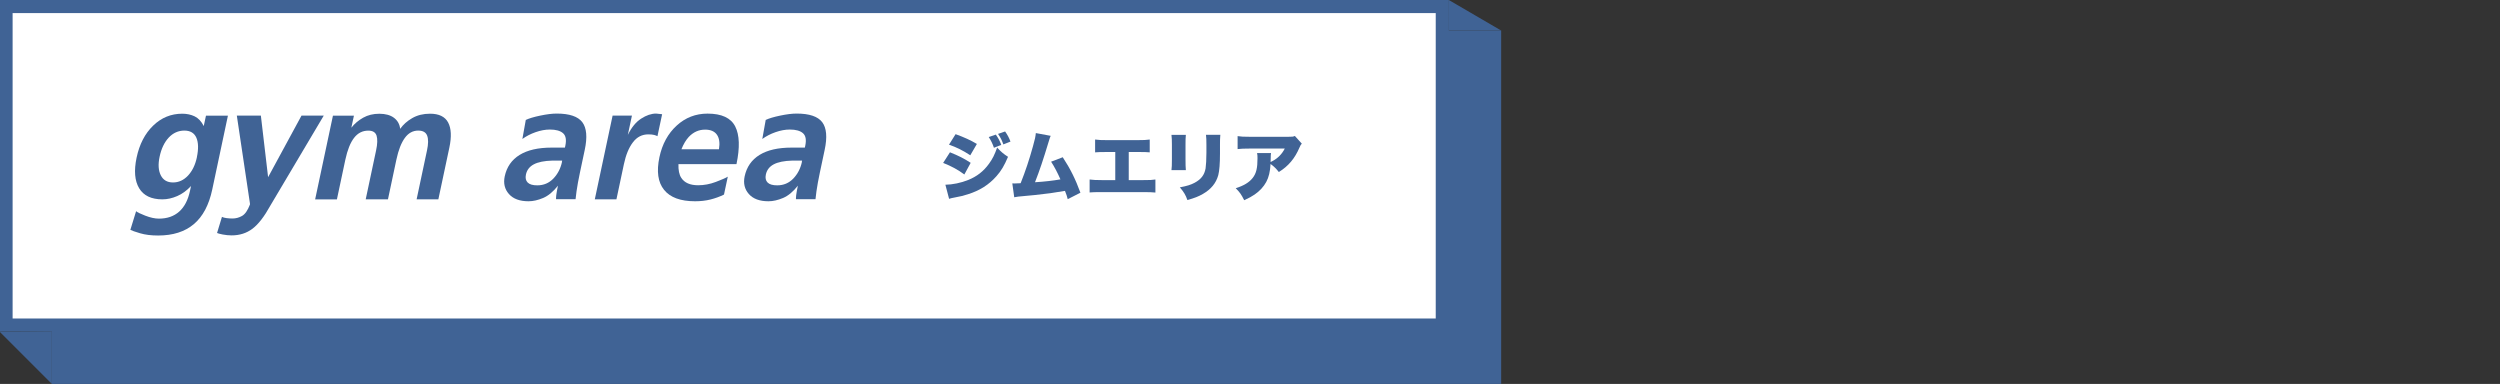
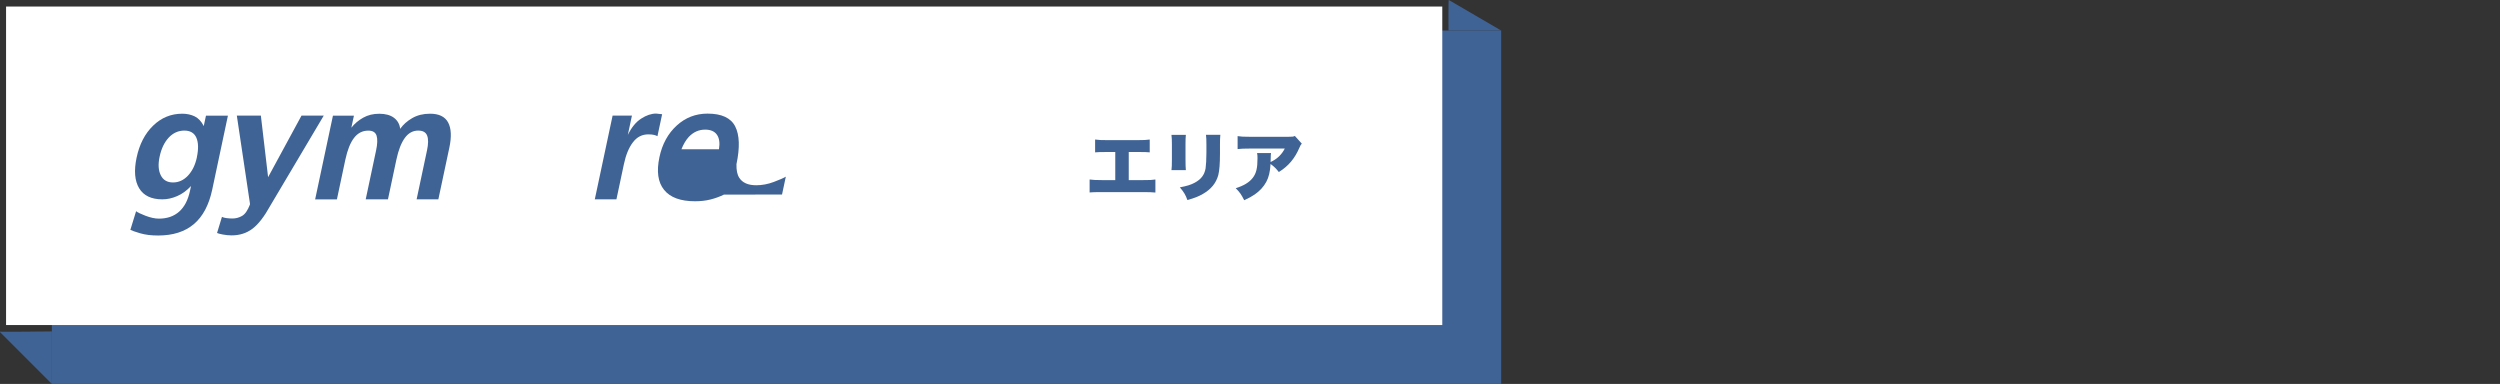
<svg xmlns="http://www.w3.org/2000/svg" id="_イヤー_1" width="573" height="88" viewBox="0 0 573 88">
  <rect x="0" y="0" width="573" height="88" fill="#333333" stroke="none" />
  <defs>
    <style>.cls-1{fill:#fff;}.cls-2{fill:#406395;}</style>
  </defs>
  <rect class="cls-2" x="11.89" y="7" width="332.18" height="81" />
  <g>
    <rect class="cls-1" x="1.39" y="1.5" width="329.18" height="73" />
-     <path class="cls-2" d="M329.07,3V73H2.89V3H329.07m3-3H-.11V76H332.07V0h0Z" />
  </g>
  <g>
    <path class="cls-2" d="M43.79,42.63c-.97,1.04-2.02,1.81-3.17,2.31-1.15,.5-2.28,.75-3.4,.75-2.53,0-4.31-.85-5.33-2.55-1.02-1.7-1.21-4.04-.58-7.02,.65-3.06,1.91-5.5,3.79-7.32,1.88-1.83,4.11-2.74,6.69-2.74,1.04,0,1.99,.21,2.83,.61,.84,.41,1.54,1.15,2.08,2.22l.51-2.38h5.03l-3.59,16.92c-.75,3.55-2.16,6.2-4.22,7.94-2.06,1.74-4.79,2.61-8.19,2.61-1.59,0-2.97-.17-4.14-.52-1.17-.35-1.91-.61-2.22-.78l1.32-4.28c.2,.22,.89,.56,2.07,1.02,1.18,.46,2.23,.69,3.15,.69,1.89,0,3.43-.53,4.64-1.6,1.21-1.07,2.03-2.65,2.48-4.73l.24-1.12Zm1.33-6.59c.4-1.89,.36-3.38-.11-4.47-.48-1.09-1.4-1.64-2.76-1.64s-2.59,.54-3.59,1.62c-1,1.08-1.69,2.54-2.08,4.38-.37,1.74-.28,3.15,.27,4.25,.55,1.09,1.48,1.64,2.8,1.64s2.46-.53,3.45-1.58c.98-1.06,1.66-2.45,2.03-4.19Z" />
    <path class="cls-2" d="M69.11,26.49h5.1l-12.25,20.64c-1.38,2.51-2.74,4.27-4.09,5.29-1.35,1.02-2.94,1.53-4.78,1.53-.67,0-1.35-.07-2.04-.2-.69-.14-1.13-.26-1.3-.35l1.12-3.69c.25,.12,.59,.22,1.04,.28,.45,.06,.91,.09,1.38,.09,.75,0,1.47-.19,2.17-.58,.7-.39,1.31-1.26,1.83-2.63v-.22l-3.01-20.16h5.51l1.66,14.12,7.66-14.12Z" />
    <path class="cls-2" d="M100.48,45.68h-4.99l2.38-11.21c.32-1.49,.33-2.62,.03-3.39-.3-.77-.98-1.15-2.05-1.15-1.22,0-2.24,.56-3.06,1.68-.82,1.12-1.47,2.78-1.94,4.99l-1.93,9.09h-5.1l2.38-11.21c.32-1.49,.35-2.62,.11-3.39-.25-.77-.88-1.15-1.9-1.15-1.32,0-2.4,.55-3.26,1.66-.86,1.11-1.52,2.78-2,5.01l-1.93,9.09h-4.99l4.08-19.19h4.81l-.59,2.76c.72-.92,1.62-1.68,2.7-2.29,1.08-.61,2.32-.91,3.71-.91s2.54,.31,3.36,.93c.82,.62,1.3,1.47,1.42,2.53,.68-.97,1.6-1.79,2.76-2.46,1.16-.67,2.52-1.01,4.09-1.01,2.04,0,3.42,.67,4.14,2.01s.81,3.27,.28,5.77l-2.52,11.85Z" />
-     <path class="cls-2" d="M127.89,42.55c-1.09,1.39-2.23,2.33-3.41,2.83-1.19,.5-2.3,.75-3.34,.75-2.01,0-3.51-.55-4.49-1.66-.98-1.1-1.3-2.45-.97-4.04,.46-2.16,1.6-3.8,3.41-4.92,1.82-1.12,4.26-1.68,7.34-1.68h3.05l.09-.41c.29-1.37,.12-2.33-.52-2.89-.64-.56-1.64-.84-3.01-.84-1.04,0-2.14,.2-3.28,.6-1.14,.4-2.15,.92-3.03,1.56l.78-4.36c.72-.35,1.82-.68,3.3-.99,1.48-.31,2.74-.47,3.79-.47,2.91,0,4.86,.66,5.86,1.97,1,1.32,1.19,3.44,.56,6.37l-1.09,5.14c-.36,1.69-.62,3.14-.79,4.34-.17,1.21-.24,1.81-.22,1.81h-4.47s-.04-.3,.04-.91c.08-.61,.21-1.35,.4-2.22Zm.89-5.4l.07-.34h-2.27c-1.85,.05-3.26,.34-4.24,.86s-1.58,1.3-1.8,2.35c-.16,.77-.03,1.37,.4,1.81s1.17,.65,2.21,.65c1.46,0,2.69-.52,3.69-1.56,.99-1.04,1.64-2.3,1.96-3.76Z" />
    <path class="cls-2" d="M141.29,45.68h-4.96l4.08-19.19h4.43l-.94,4.43c.84-1.71,1.85-2.96,3.05-3.73,1.19-.77,2.34-1.16,3.43-1.16l1.38,.15-1.07,5.03c-.18-.1-.43-.19-.76-.28-.33-.09-.78-.13-1.35-.13-1.42,0-2.59,.6-3.51,1.81-.93,1.21-1.62,2.88-2.07,5.01l-1.71,8.05Z" />
-     <path class="cls-2" d="M165.93,44.6c-.95,.47-1.97,.84-3.07,1.12s-2.29,.41-3.55,.41c-3.33,0-5.7-.87-7.1-2.61-1.41-1.74-1.76-4.23-1.07-7.49,.64-3.01,1.96-5.42,3.96-7.25,2-1.83,4.36-2.74,7.07-2.74,3.23,0,5.34,.98,6.34,2.94,1,1.96,1.09,4.84,.29,8.64h-13.3c-.04,1.37,.17,2.41,.64,3.13,.73,1.14,2.02,1.71,3.88,1.71,1.34,0,2.69-.25,4.04-.76,1.35-.51,2.27-.91,2.75-1.21l-.87,4.1Zm-9.75-10.39h8.61c.23-1.44,.08-2.55-.47-3.33-.54-.78-1.45-1.17-2.71-1.17-1.44,0-2.69,.56-3.75,1.68-.64,.7-1.21,1.64-1.68,2.83Z" />
-     <path class="cls-2" d="M182.88,42.55c-1.09,1.39-2.23,2.33-3.41,2.83-1.19,.5-2.3,.75-3.34,.75-2.01,0-3.51-.55-4.49-1.66-.98-1.1-1.3-2.45-.97-4.04,.46-2.16,1.6-3.8,3.41-4.92,1.82-1.12,4.26-1.68,7.34-1.68h3.05l.09-.41c.29-1.37,.12-2.33-.52-2.89-.64-.56-1.64-.84-3.01-.84-1.04,0-2.14,.2-3.28,.6-1.14,.4-2.15,.92-3.03,1.56l.78-4.36c.72-.35,1.82-.68,3.3-.99,1.48-.31,2.74-.47,3.79-.47,2.91,0,4.86,.66,5.86,1.97,1,1.32,1.19,3.44,.56,6.37l-1.09,5.14c-.36,1.69-.62,3.14-.79,4.34-.17,1.21-.24,1.81-.22,1.81h-4.47s-.04-.3,.04-.91c.08-.61,.21-1.35,.4-2.22Zm.89-5.4l.07-.34h-2.27c-1.85,.05-3.26,.34-4.24,.86s-1.58,1.3-1.8,2.35c-.16,.77-.03,1.37,.4,1.81s1.17,.65,2.21,.65c1.46,0,2.69-.52,3.69-1.56,.99-1.04,1.64-2.3,1.96-3.76Z" />
+     <path class="cls-2" d="M165.93,44.6c-.95,.47-1.97,.84-3.07,1.12s-2.29,.41-3.55,.41c-3.33,0-5.7-.87-7.1-2.61-1.41-1.74-1.76-4.23-1.07-7.49,.64-3.01,1.96-5.42,3.96-7.25,2-1.83,4.36-2.74,7.07-2.74,3.23,0,5.34,.98,6.34,2.94,1,1.96,1.09,4.84,.29,8.64c-.04,1.37,.17,2.41,.64,3.13,.73,1.14,2.02,1.71,3.88,1.71,1.34,0,2.69-.25,4.04-.76,1.35-.51,2.27-.91,2.75-1.21l-.87,4.1Zm-9.75-10.39h8.61c.23-1.44,.08-2.55-.47-3.33-.54-.78-1.45-1.17-2.71-1.17-1.44,0-2.69,.56-3.75,1.68-.64,.7-1.21,1.64-1.68,2.83Z" />
  </g>
  <g>
-     <path class="cls-2" d="M217.74,34.91c1.95,.78,3.21,1.41,4.74,2.41l-1.45,2.67c-1.46-1.09-2.96-1.9-4.86-2.65l1.56-2.43Zm-1.07,7.43c1.62-.02,3.59-.42,5.24-1.09,1.99-.8,3.52-1.99,4.76-3.71,.82-1.12,1.31-2.11,1.87-3.72,.92,1,1.53,1.51,2.5,2.12-.87,2.04-1.56,3.21-2.65,4.44-1.72,1.95-3.83,3.3-6.56,4.15-1,.32-1.73,.51-3.09,.75-.49,.08-.83,.17-1.21,.29l-.85-3.23Zm2.35-11.59c2.01,.73,3.45,1.39,4.88,2.24l-1.51,2.6c-1.75-1.14-3.16-1.84-4.88-2.43l1.51-2.41Zm9.23,.1c.56,.8,.9,1.44,1.24,2.36l-1.68,.66c-.32-.95-.68-1.68-1.19-2.46l1.63-.56Zm2.11-.73c.56,.78,.9,1.43,1.24,2.33l-1.63,.65c-.41-1.1-.54-1.38-1.22-2.41l1.62-.56Z" />
-     <path class="cls-2" d="M240.82,31.13c-.17,.36-.2,.46-.44,1.26-1.33,4.4-2.06,6.56-3.16,9.38,2.21-.14,4.22-.37,5.83-.66-.63-1.45-1.41-2.94-2.14-4.05l2.67-1.02c1.73,2.63,2.92,5.03,4.05,8.13l-2.91,1.48c-.2-.78-.25-.93-.63-1.9-2.43,.43-4.16,.66-6.8,.94l-3.89,.37c-.41,.05-.53,.07-.94,.15l-.44-3.18c.32,.02,.46,.02,.54,.02,.1,0,.24,0,.42-.02l.53-.02c.22,0,.25,0,.42-.02,1.1-2.77,1.97-5.37,2.82-8.45,.46-1.61,.59-2.26,.66-3.04l3.4,.63Z" />
    <path class="cls-2" d="M258.72,41.28h3.3c1.51,0,2.04-.02,2.8-.14v2.99c-.63-.07-1.48-.1-2.75-.1h-9.59c-1.53,0-1.99,.02-2.74,.08v-2.97c.82,.1,1.43,.14,2.79,.14h3.09v-6.44h-1.87c-1.6,0-2.01,.02-2.75,.08v-2.94c.9,.12,1.43,.14,2.8,.14h6.92c1.43,0,2.02-.03,2.8-.14v2.94c-.78-.07-1.16-.08-2.75-.08h-2.06v6.44Z" />
    <path class="cls-2" d="M271.8,30.91c-.07,.78-.08,1.09-.08,2.28v3.38c0,1.21,.02,1.75,.08,2.43h-3.3c.08-.61,.1-1.21,.1-2.48v-3.37c0-1.04-.02-1.5-.1-2.24h3.3Zm7.9,0c-.07,.95-.08,1.21-.08,2.29v1.99c0,2.33-.14,3.96-.39,4.95-.51,1.85-1.67,3.25-3.54,4.32-.97,.56-1.87,.92-3.54,1.39-.39-1.14-.82-1.85-1.73-2.91,1.63-.31,2.5-.58,3.37-1.04,1.5-.8,2.26-1.8,2.53-3.3,.1-.63,.19-2.12,.19-3.6v-1.77c0-1.24-.02-1.6-.1-2.33h3.3Z" />
    <path class="cls-2" d="M298.38,32.92c-.25,.27-.31,.36-.53,.88-1.09,2.55-2.55,4.27-4.74,5.63-.59-.77-1.16-1.31-1.9-1.85-.1,1.77-.39,3.01-.99,4.13-.59,1.09-1.48,2.06-2.65,2.87-.7,.48-1.27,.78-2.4,1.31-.68-1.34-.95-1.75-1.94-2.75,1.87-.59,3.09-1.34,3.89-2.36,.82-1.05,1.1-2.26,1.1-4.52,0-.54-.02-.8-.1-1.17h3.2c-.05,.34-.07,.49-.08,1.46,0,.02-.02,.42-.02,.59q.1-.07,.39-.2c1.24-.63,2.24-1.65,2.86-2.89h-8.11c-1.29,0-1.89,.03-2.7,.12v-2.97c.78,.12,1.36,.15,2.75,.15h8.91c.95,0,1.07-.02,1.46-.19l1.6,1.77Z" />
  </g>
  <path class="cls-2" d="M-.11,76l12,12v-12.04s-12,.15-12,.04Z" />
  <path class="cls-2" d="M332.07,0l12,7h-12.07s-.06-7.13,.07-7Z" />
</svg>